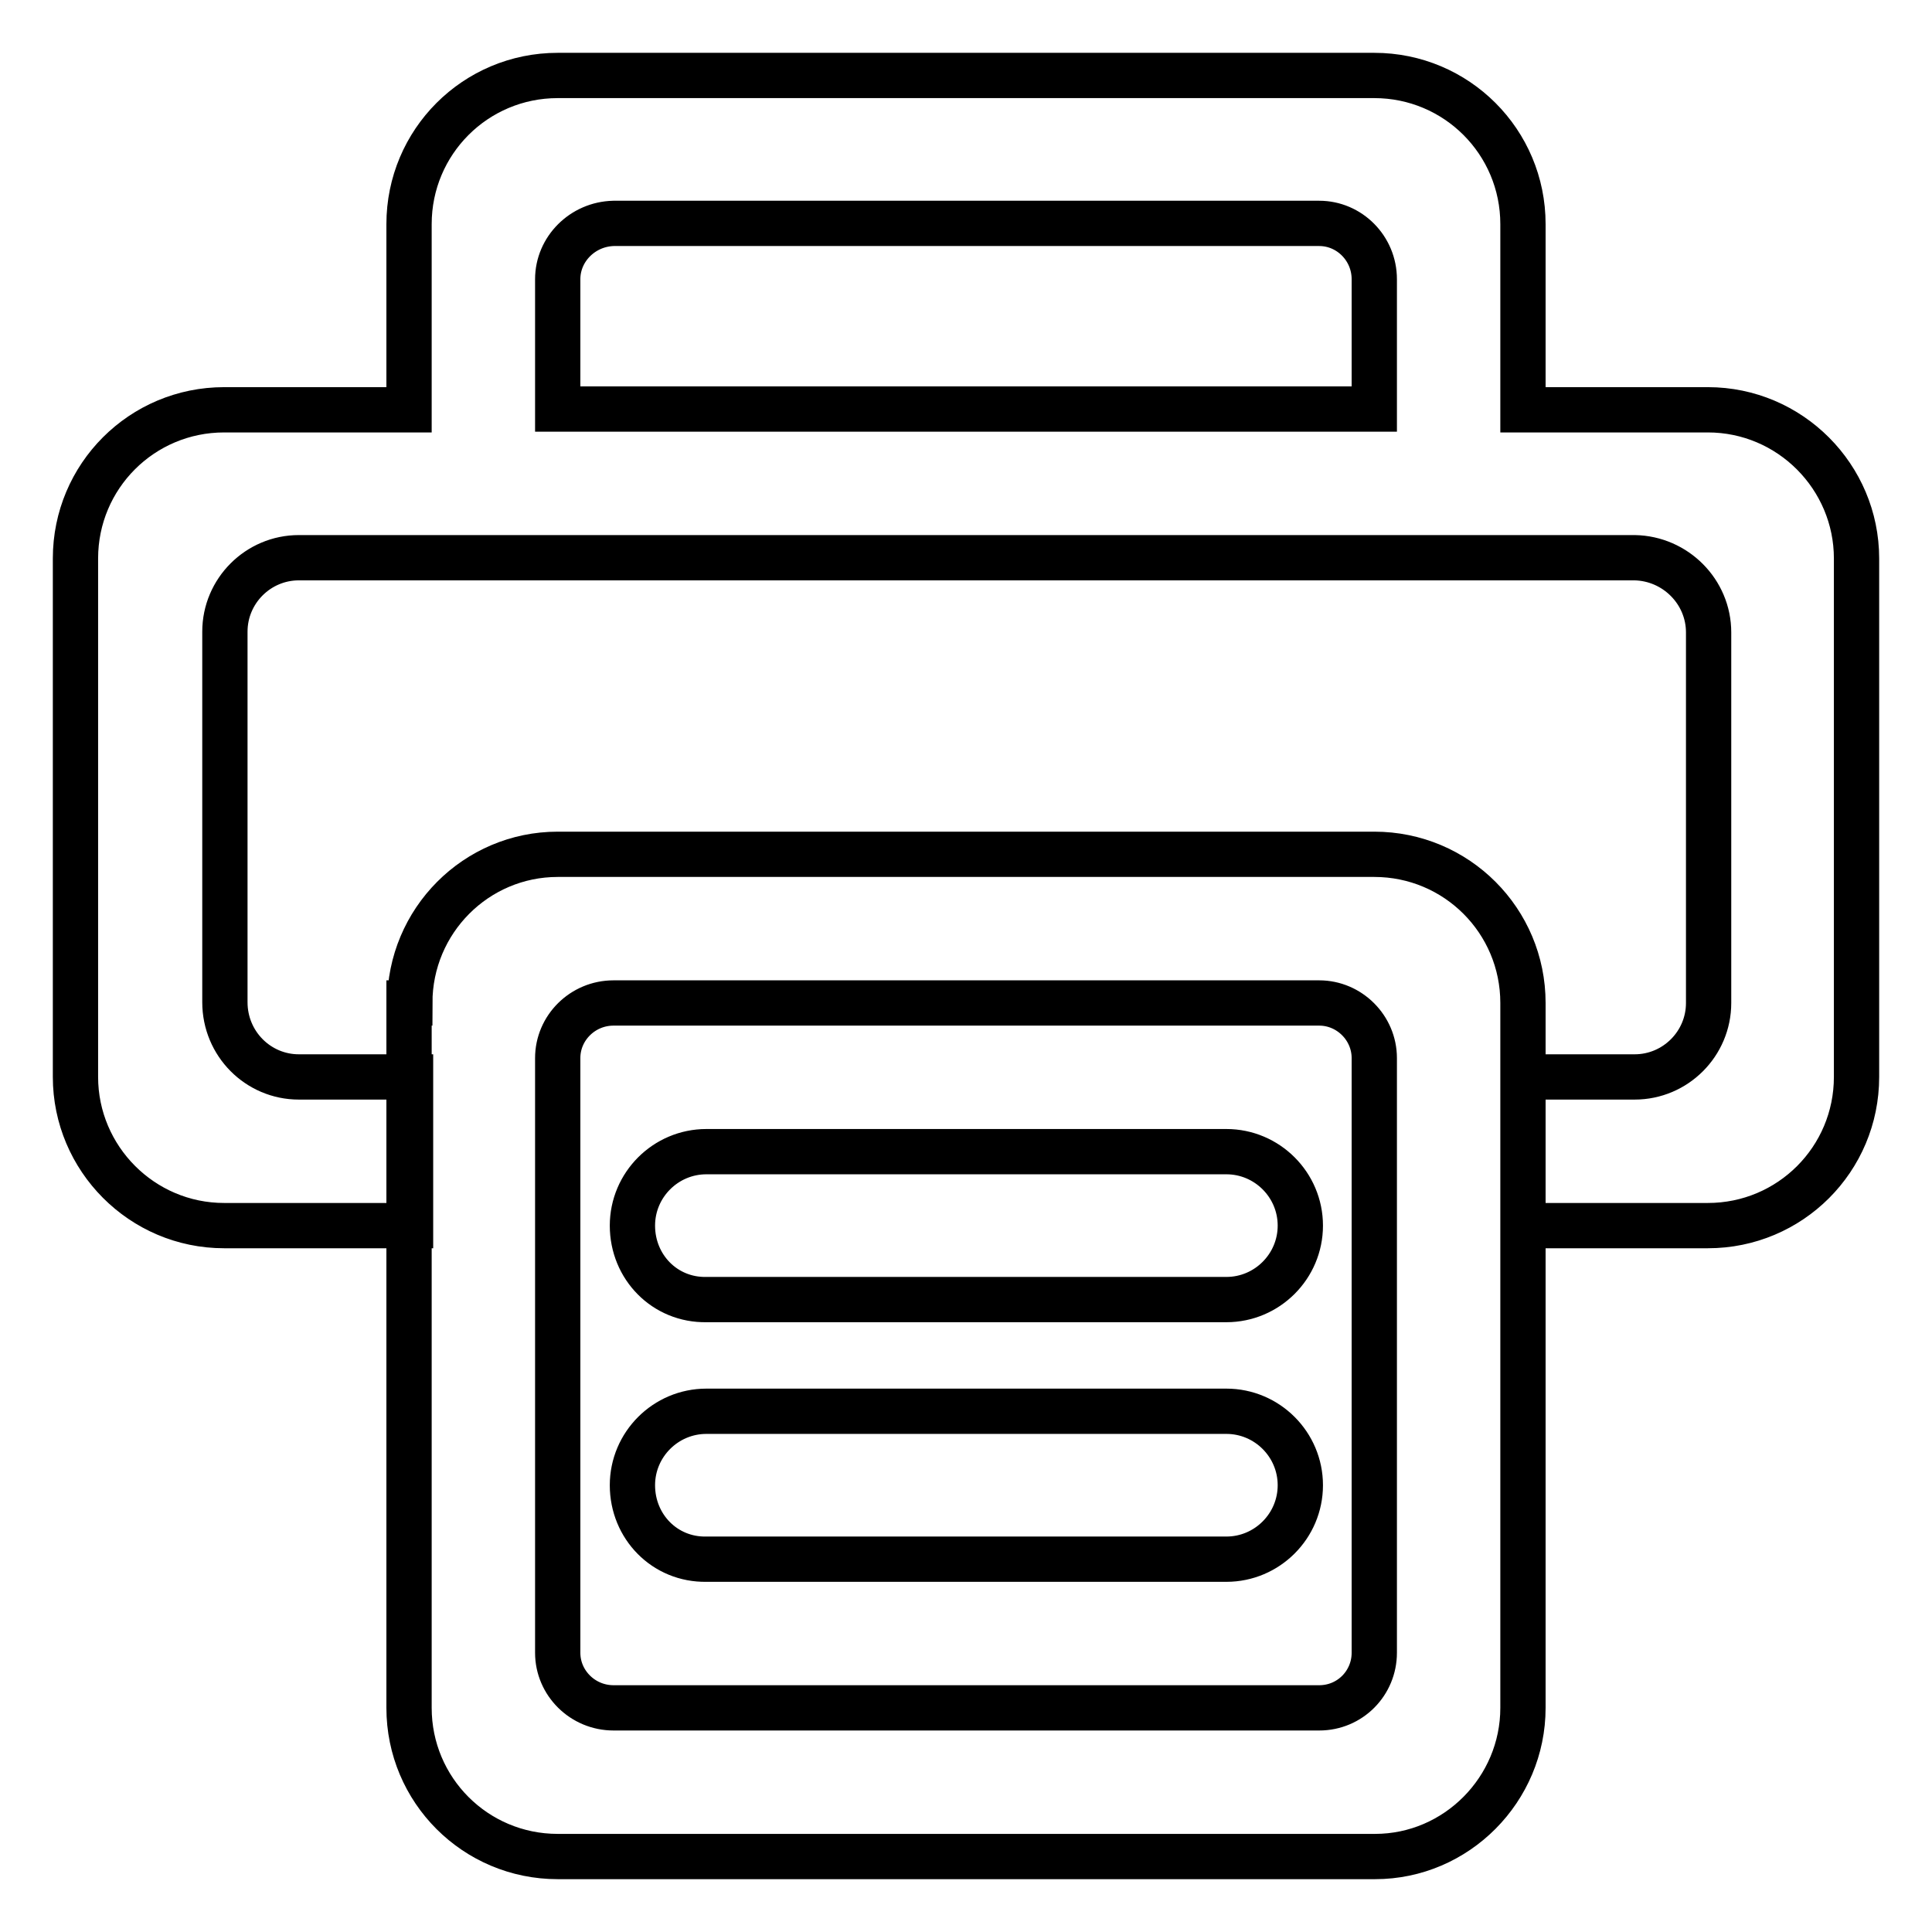
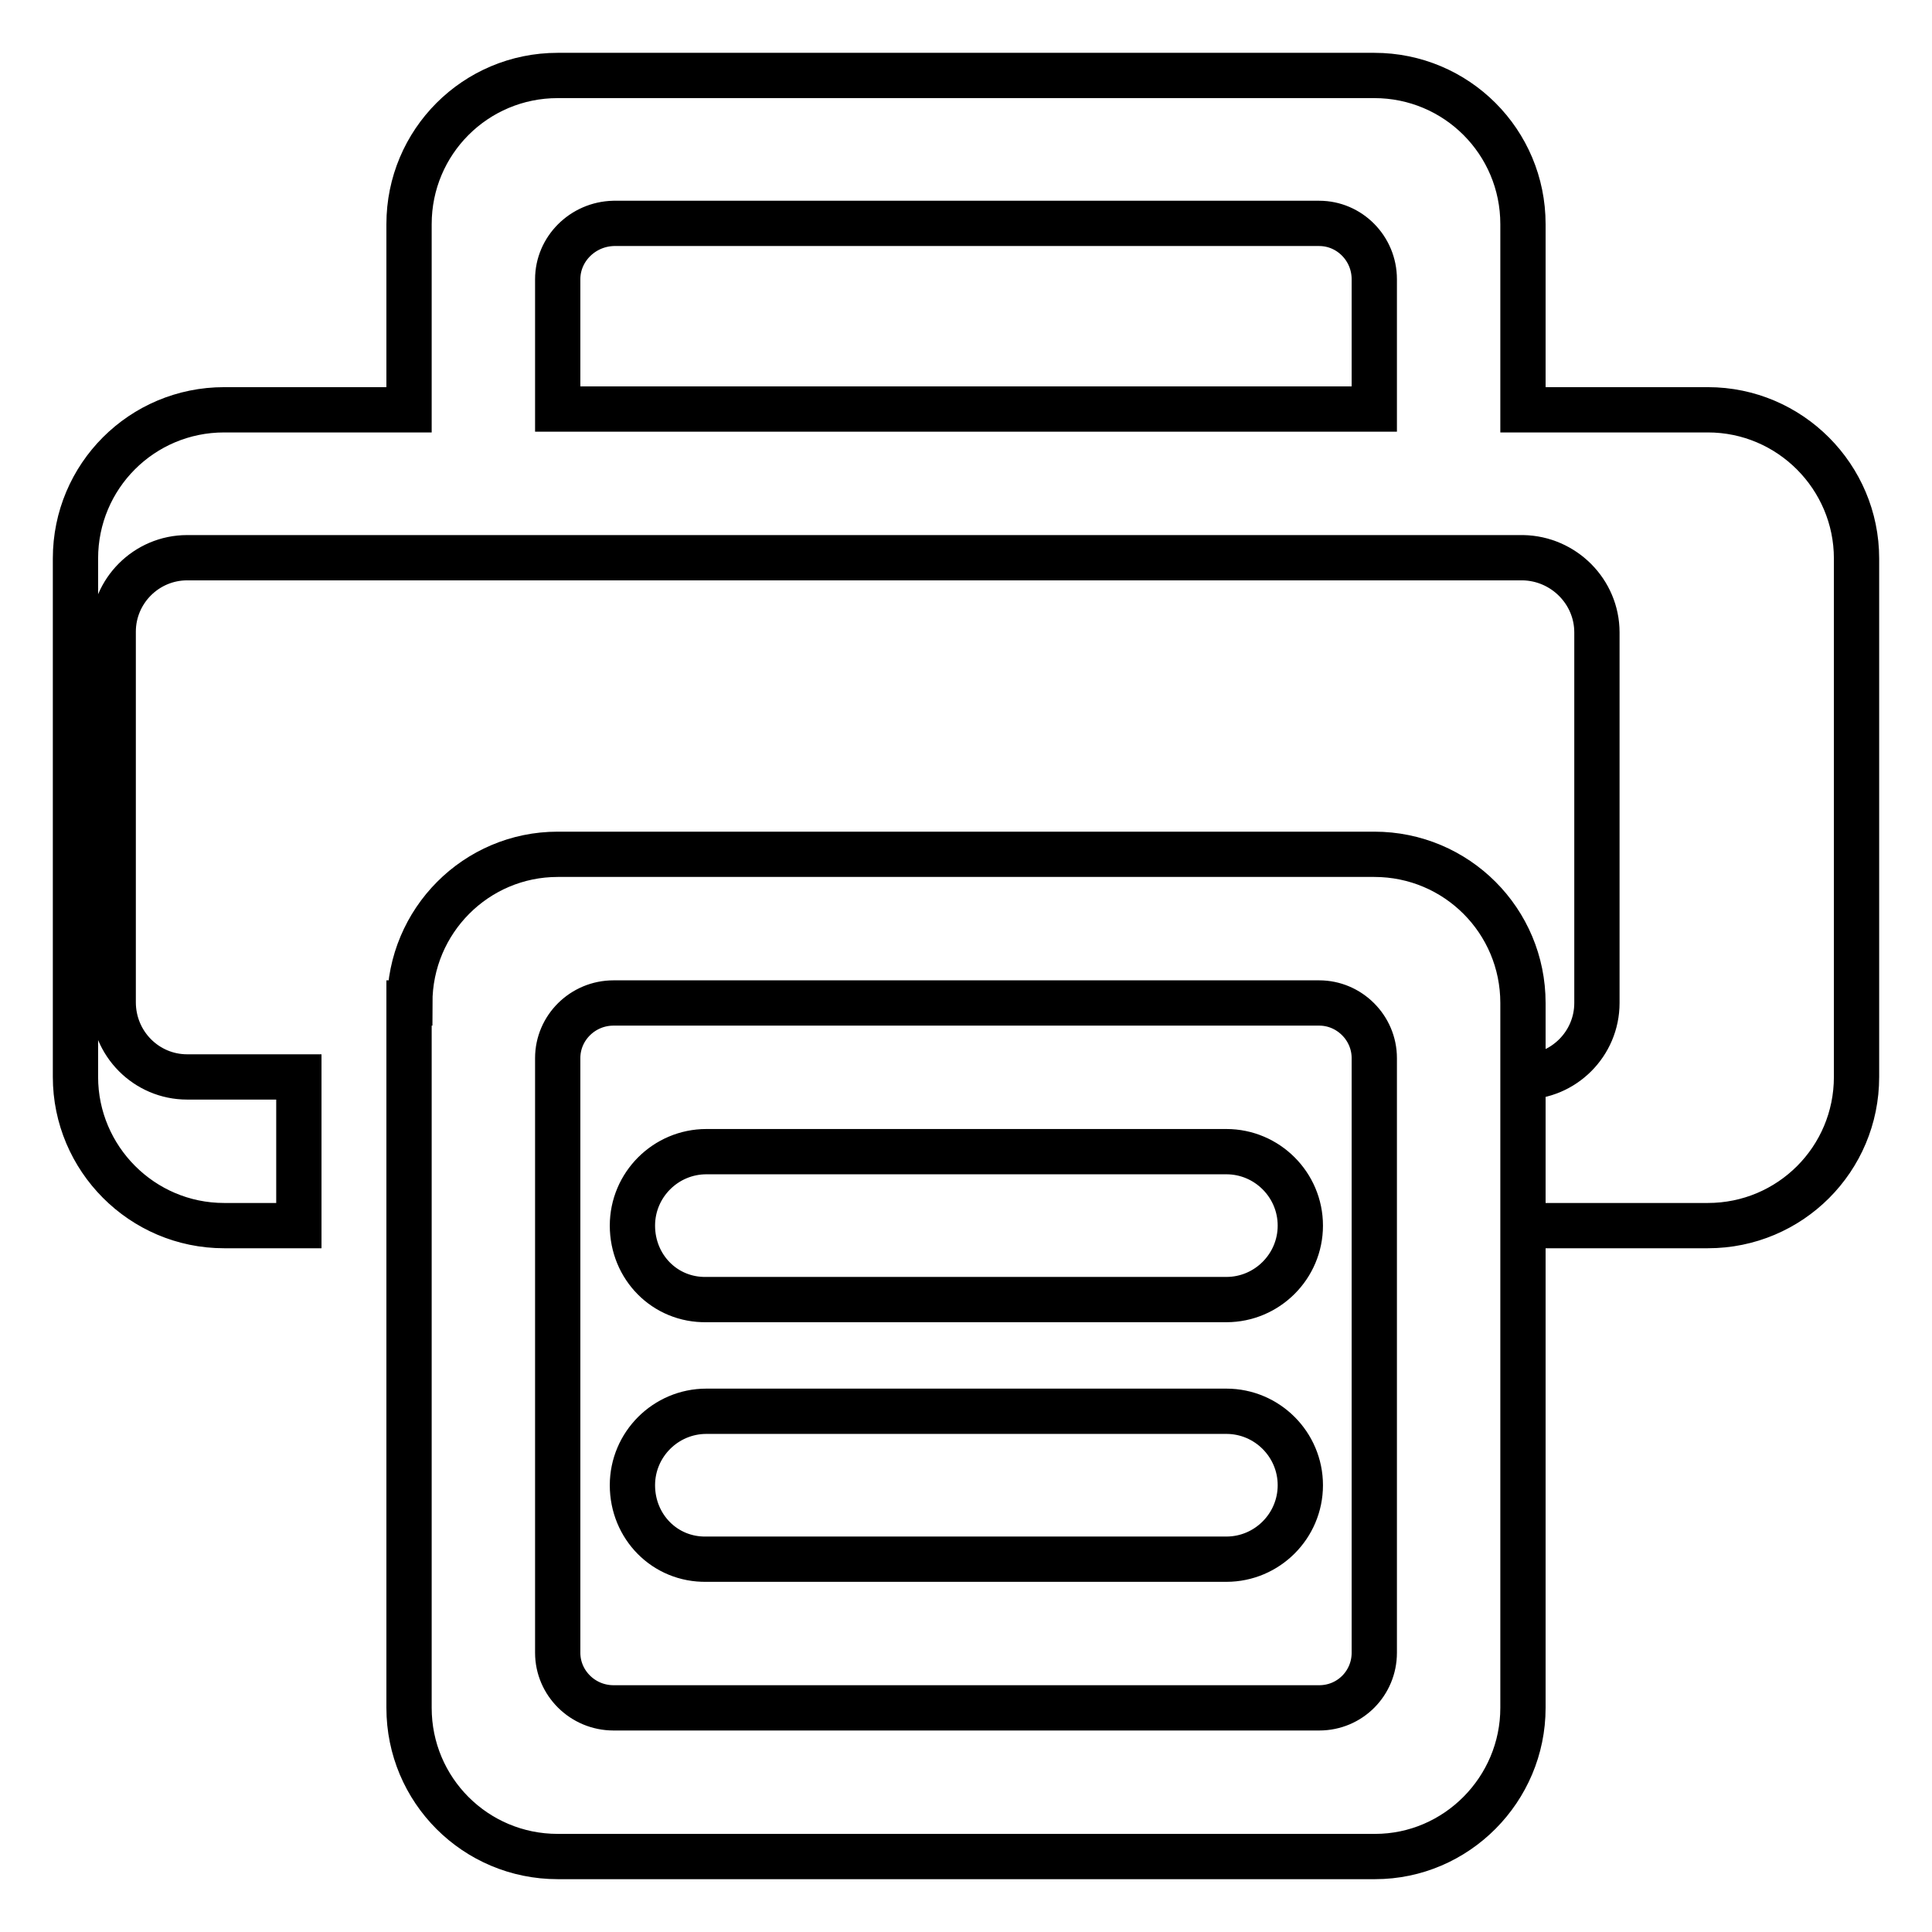
<svg xmlns="http://www.w3.org/2000/svg" version="1.1" x="0px" y="0px" viewBox="0 0 256 256" enable-background="new 0 0 256 256" xml:space="preserve">
  <g>
-     <path stroke-width="6" fill-opacity="0" stroke="#000000" d="M201.8,54.3h24.5c10.9,0,19.7,8.9,19.7,19.7v68.7c0,10.9-8.8,19.7-19.7,19.7c0,0,0,0,0,0h-24.5v-19.7h14.8 c5.4,0,9.8-4.4,9.8-9.8c0,0,0,0,0,0V83.8c0-5.4-4.4-9.8-9.8-9.9c0,0,0,0,0,0h-177c-5.4,0-9.8,4.4-9.8,9.8c0,0,0,0,0,0v49.1 c0,5.5,4.4,9.9,9.8,9.9h14.8v19.7H29.7c-10.9,0-19.7-8.9-19.7-19.7V74c0-10.9,8.8-19.7,19.7-19.7c0,0,0,0,0,0h24.5V29.7 C54.2,18.8,63,10,73.9,10c0,0,0,0,0,0h108.2c10.9,0,19.7,8.8,19.7,19.7V54.3z M73.9,37v17.2h108.2V37c0-4.1-3.3-7.4-7.3-7.4H81.3 C77.2,29.7,73.9,33,73.9,37z M54.3,132.9c0-10.9,8.8-19.7,19.6-19.7c0,0,0,0,0,0h108.2c10.9,0,19.7,8.8,19.7,19.7v93.4 c0,10.8-8.8,19.7-19.6,19.7c0,0,0,0,0,0H73.9c-10.9,0-19.7-8.8-19.7-19.7V132.9z M73.9,140.2V219c0,4,3.3,7.3,7.4,7.3h93.5 c4.1,0,7.3-3.3,7.3-7.3v-78.8c0-4-3.3-7.3-7.3-7.3H81.3C77.2,132.9,73.9,136.2,73.9,140.2L73.9,140.2z M83.8,162.4 c0-5.4,4.4-9.8,9.8-9.8h68.9c5.4,0,9.8,4.4,9.8,9.8c0,5.4-4.4,9.8-9.8,9.8H93.6C88.1,172.3,83.8,167.9,83.8,162.4 C83.8,162.4,83.8,162.4,83.8,162.4z M83.8,196.8c0-5.4,4.4-9.8,9.8-9.8h68.9c5.4,0,9.8,4.4,9.8,9.8c0,5.4-4.4,9.8-9.8,9.8H93.6 C88.1,206.7,83.8,202.3,83.8,196.8C83.8,196.9,83.8,196.8,83.8,196.8L83.8,196.8z" />
+     <path stroke-width="6" fill-opacity="0" stroke="#000000" d="M201.8,54.3h24.5c10.9,0,19.7,8.9,19.7,19.7v68.7c0,10.9-8.8,19.7-19.7,19.7c0,0,0,0,0,0h-24.5v-19.7c5.4,0,9.8-4.4,9.8-9.8c0,0,0,0,0,0V83.8c0-5.4-4.4-9.8-9.8-9.9c0,0,0,0,0,0h-177c-5.4,0-9.8,4.4-9.8,9.8c0,0,0,0,0,0v49.1 c0,5.5,4.4,9.9,9.8,9.9h14.8v19.7H29.7c-10.9,0-19.7-8.9-19.7-19.7V74c0-10.9,8.8-19.7,19.7-19.7c0,0,0,0,0,0h24.5V29.7 C54.2,18.8,63,10,73.9,10c0,0,0,0,0,0h108.2c10.9,0,19.7,8.8,19.7,19.7V54.3z M73.9,37v17.2h108.2V37c0-4.1-3.3-7.4-7.3-7.4H81.3 C77.2,29.7,73.9,33,73.9,37z M54.3,132.9c0-10.9,8.8-19.7,19.6-19.7c0,0,0,0,0,0h108.2c10.9,0,19.7,8.8,19.7,19.7v93.4 c0,10.8-8.8,19.7-19.6,19.7c0,0,0,0,0,0H73.9c-10.9,0-19.7-8.8-19.7-19.7V132.9z M73.9,140.2V219c0,4,3.3,7.3,7.4,7.3h93.5 c4.1,0,7.3-3.3,7.3-7.3v-78.8c0-4-3.3-7.3-7.3-7.3H81.3C77.2,132.9,73.9,136.2,73.9,140.2L73.9,140.2z M83.8,162.4 c0-5.4,4.4-9.8,9.8-9.8h68.9c5.4,0,9.8,4.4,9.8,9.8c0,5.4-4.4,9.8-9.8,9.8H93.6C88.1,172.3,83.8,167.9,83.8,162.4 C83.8,162.4,83.8,162.4,83.8,162.4z M83.8,196.8c0-5.4,4.4-9.8,9.8-9.8h68.9c5.4,0,9.8,4.4,9.8,9.8c0,5.4-4.4,9.8-9.8,9.8H93.6 C88.1,206.7,83.8,202.3,83.8,196.8C83.8,196.9,83.8,196.8,83.8,196.8L83.8,196.8z" />
  </g>
</svg>